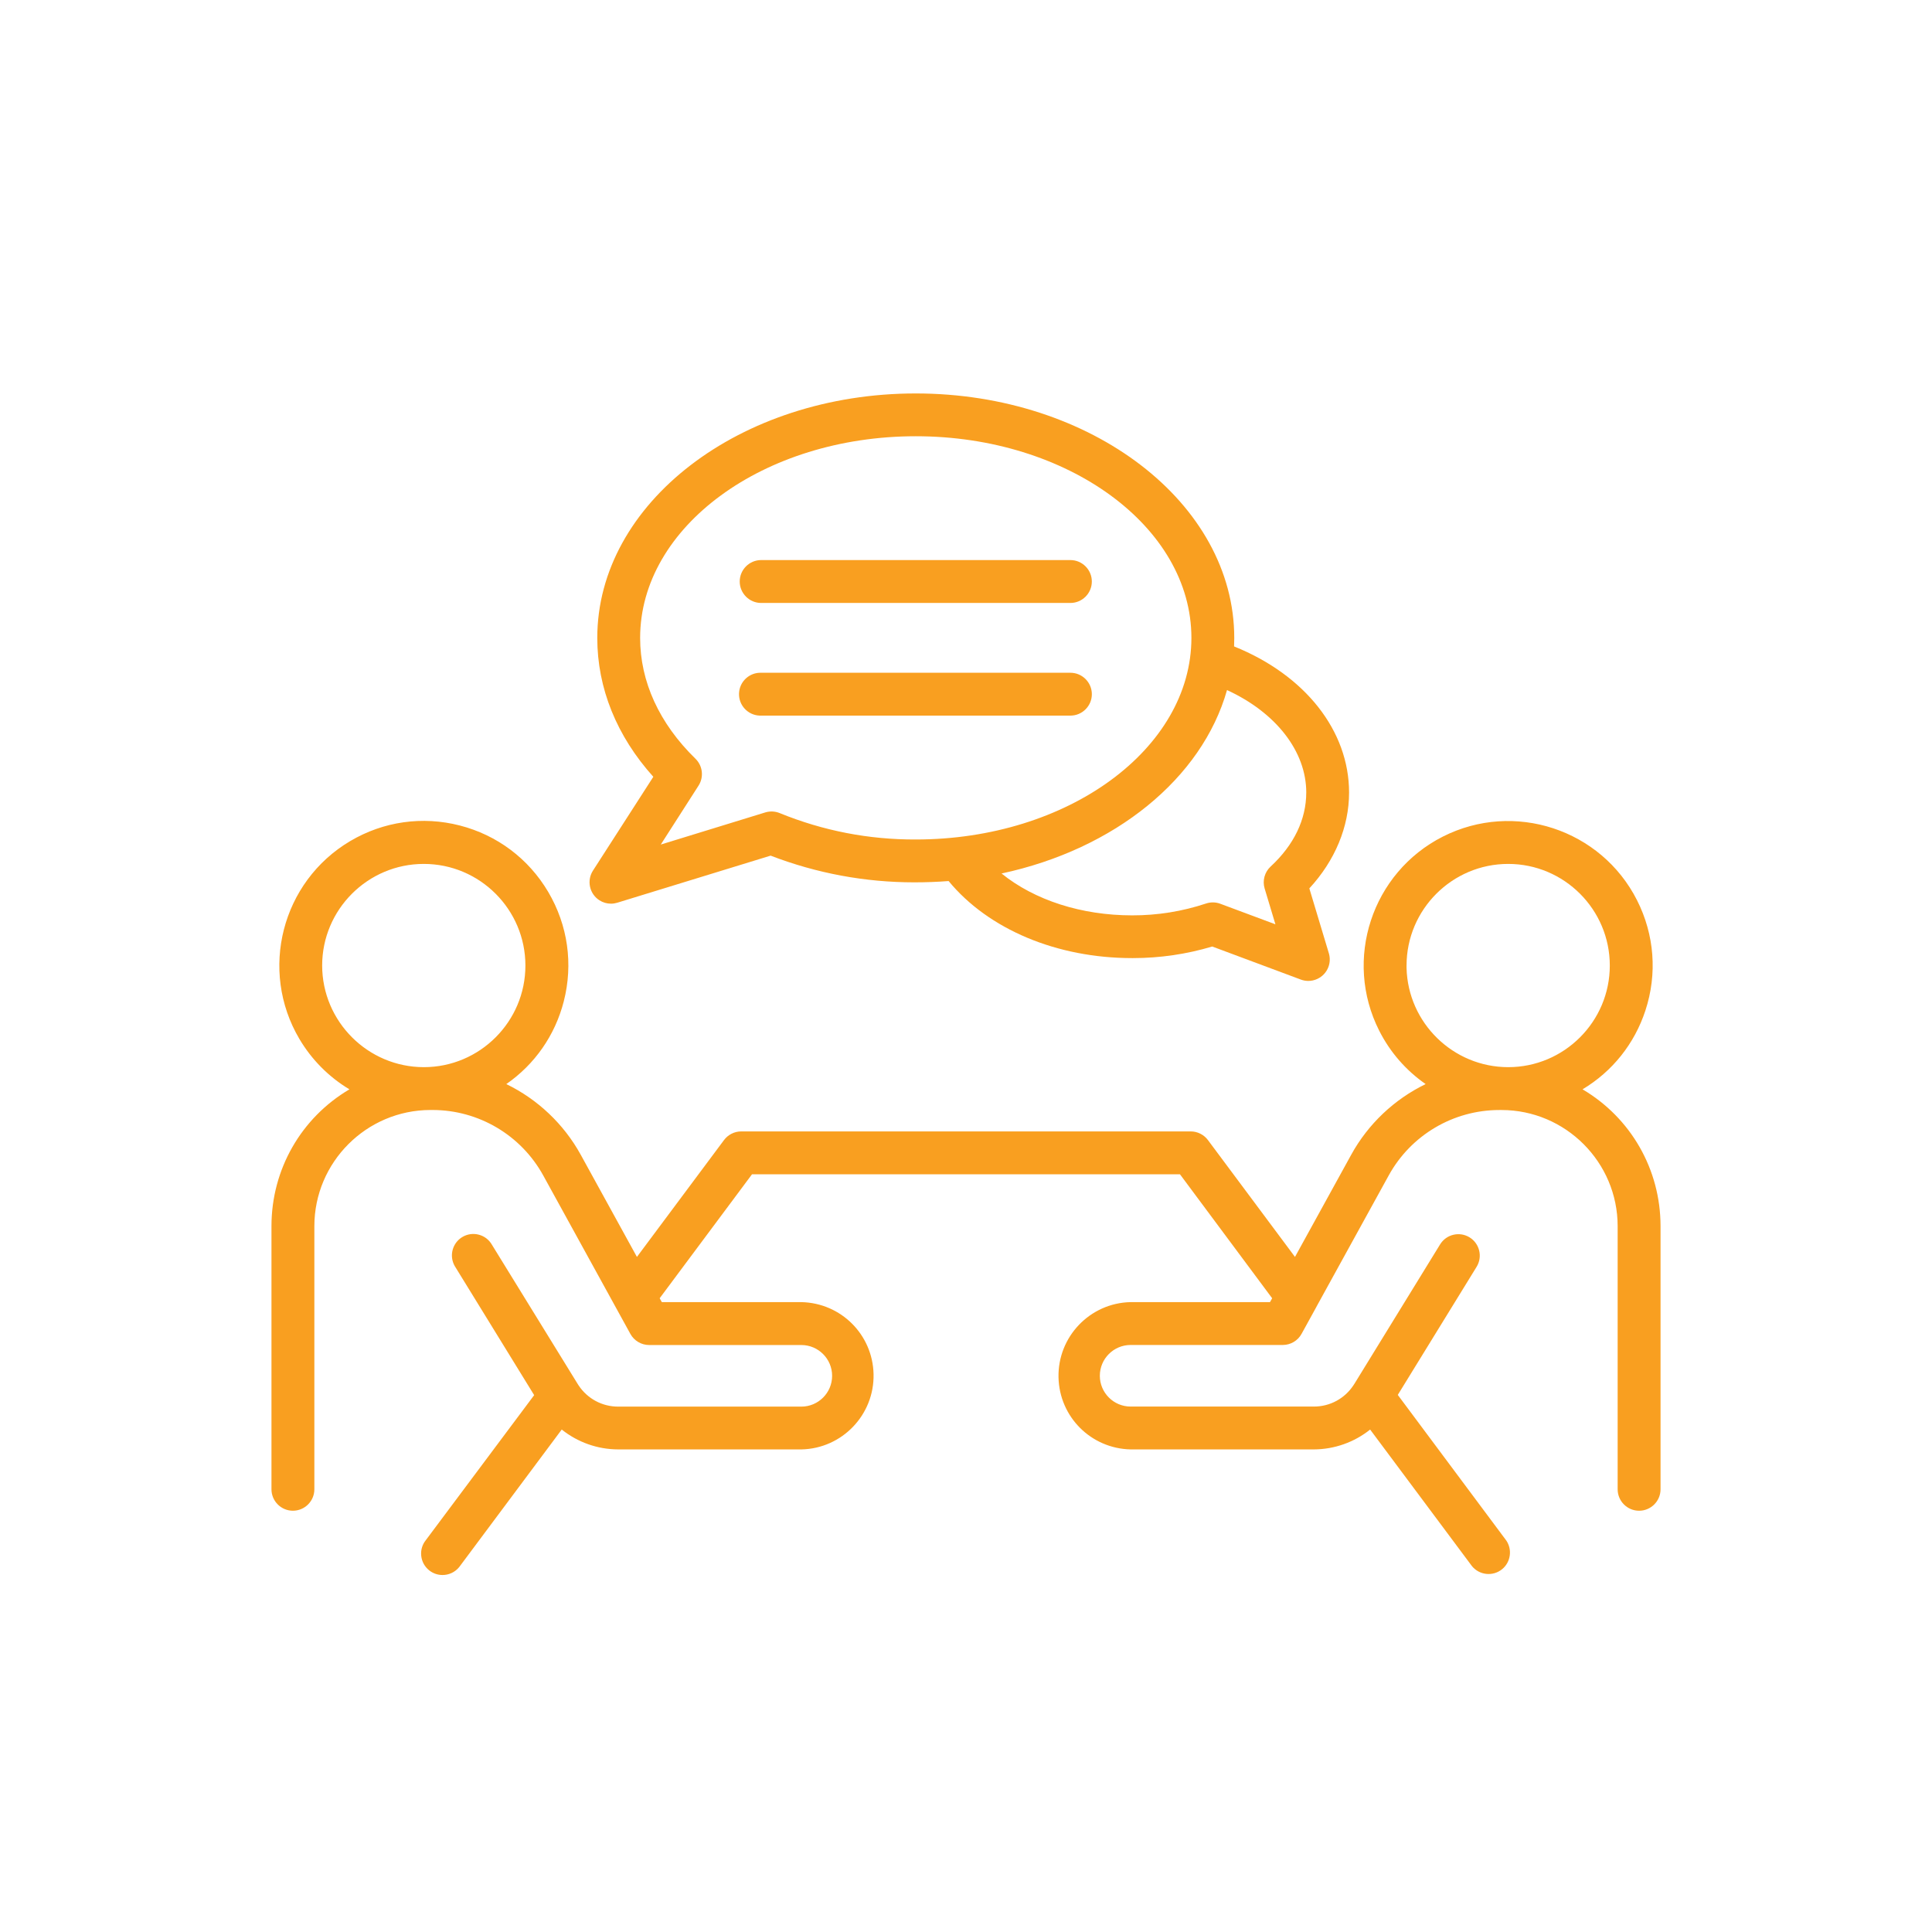
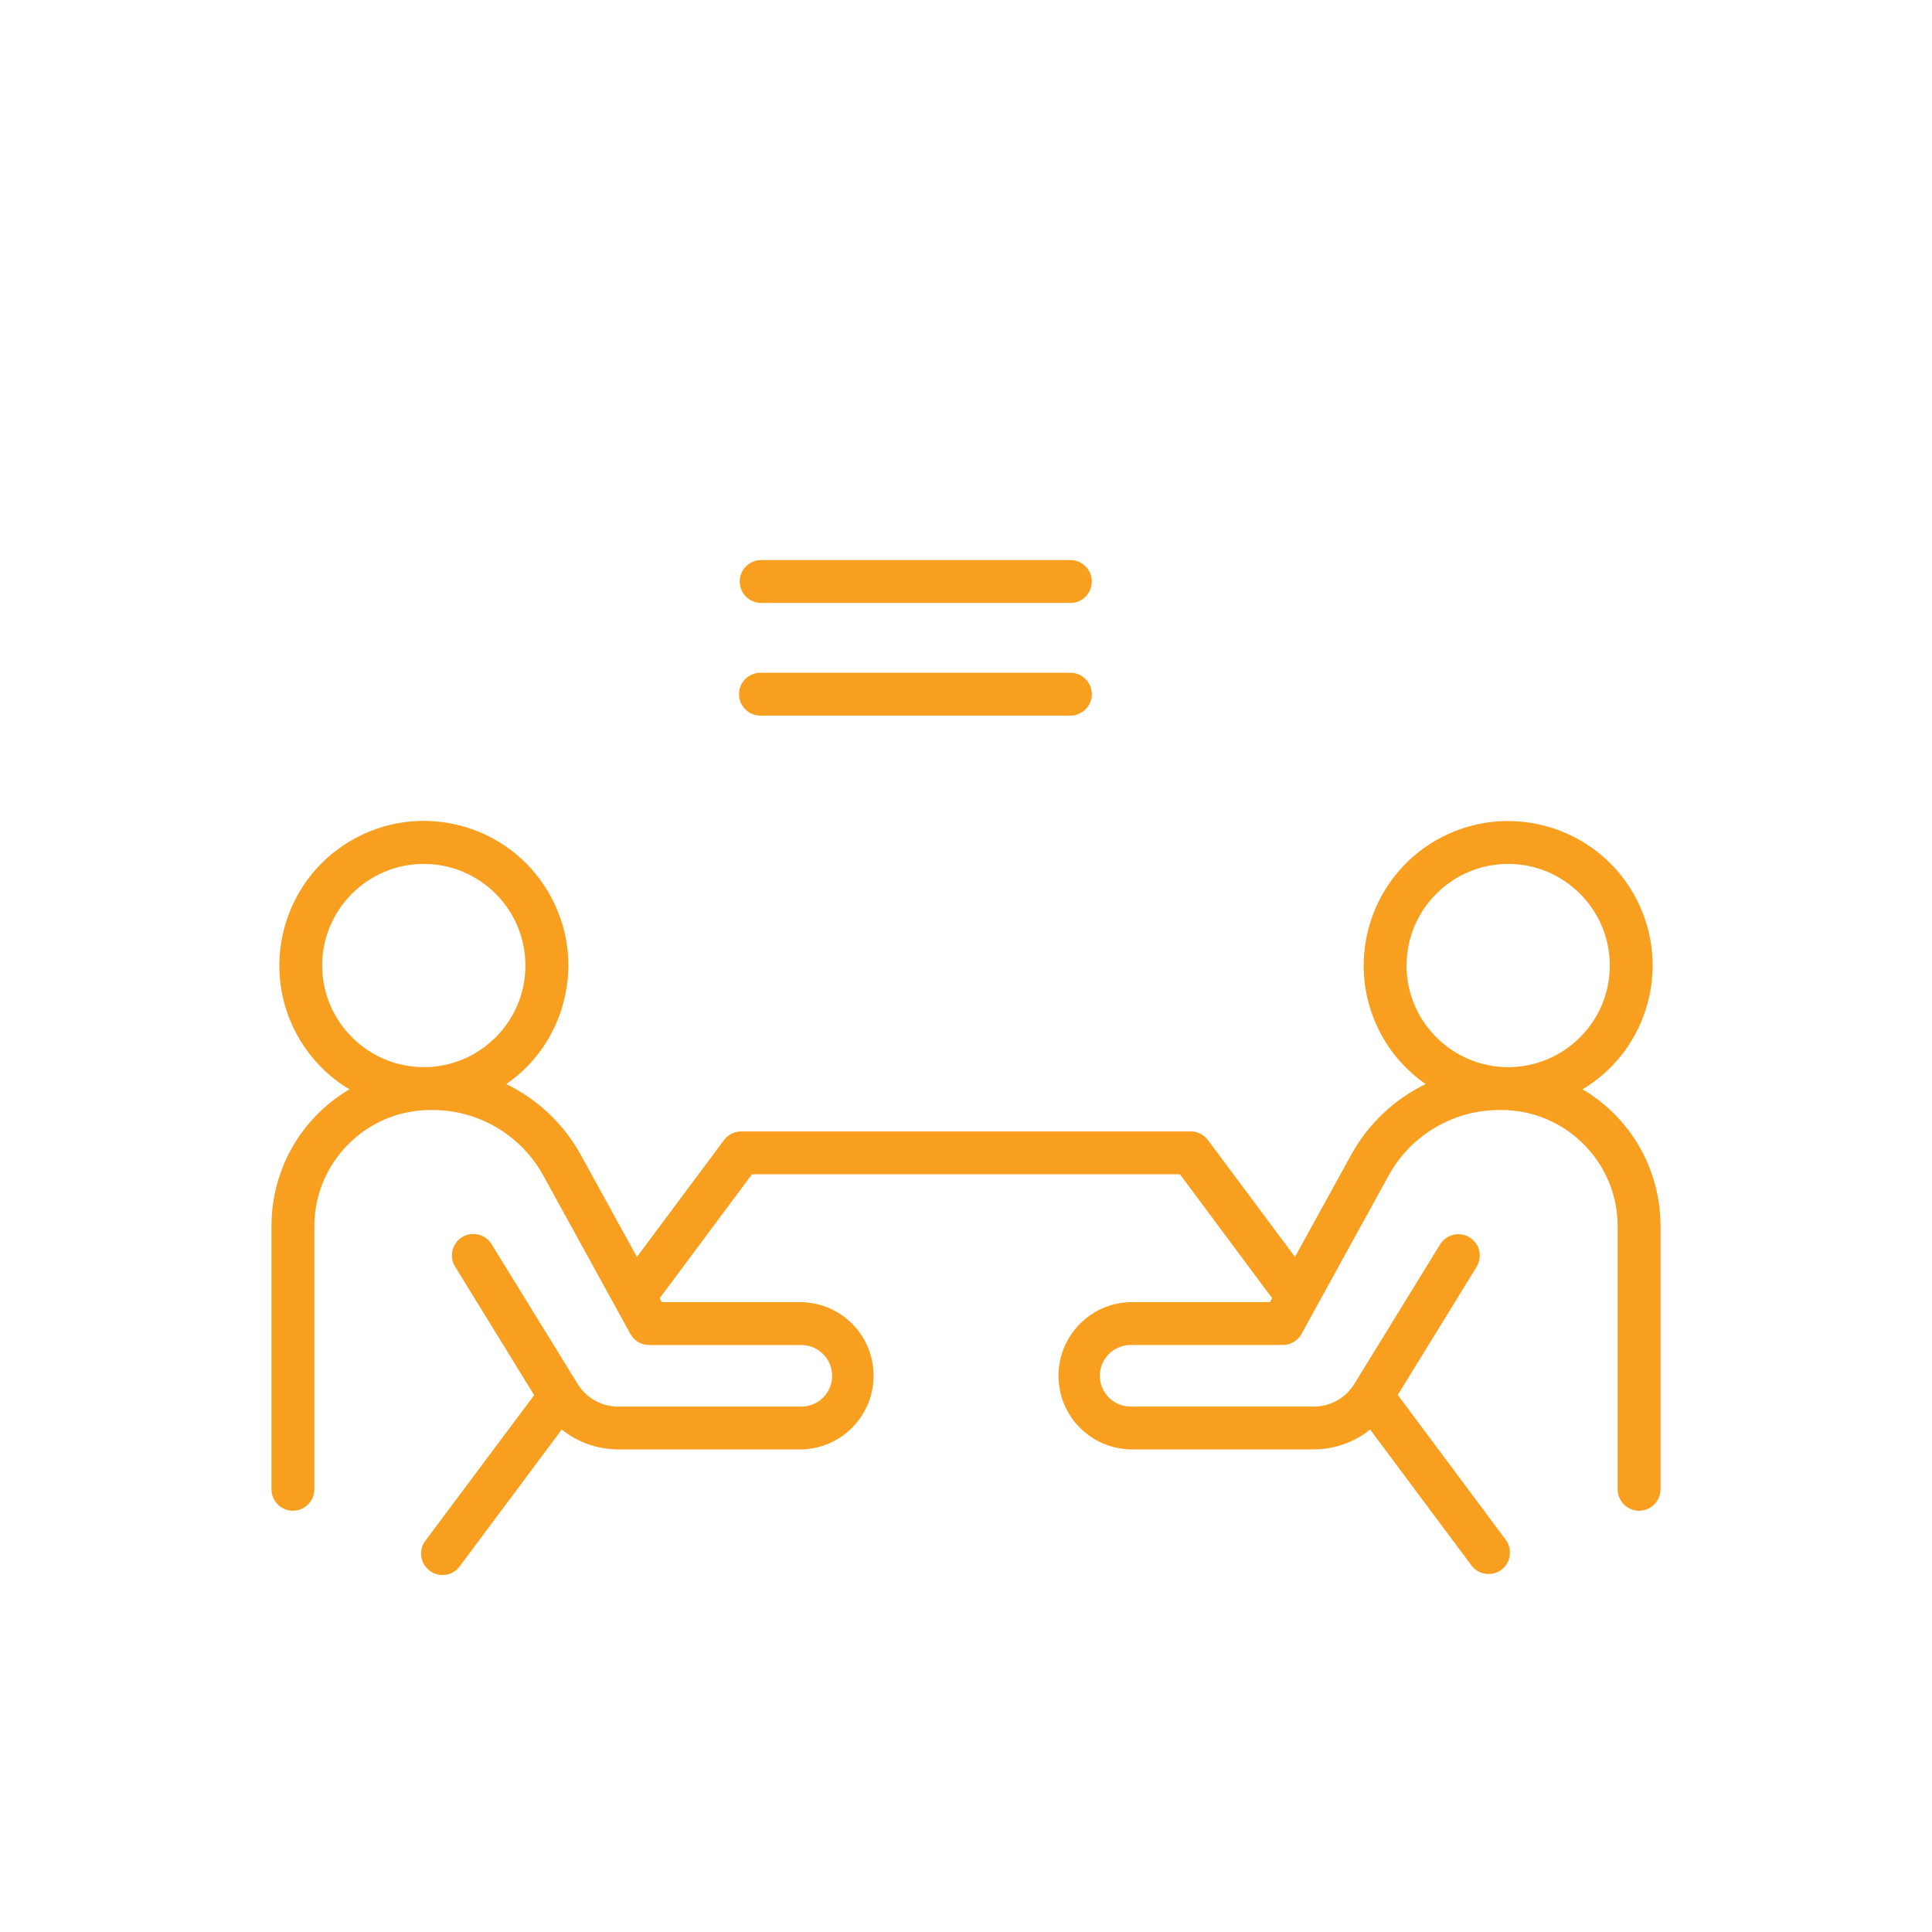
<svg xmlns="http://www.w3.org/2000/svg" id="Layer_1" viewBox="0 0 1000 1000">
  <defs>
    <style>.cls-1{fill:#f99f20;}</style>
  </defs>
  <path class="cls-1" d="M819.11,563.84c15.43-9.23,26.89-23.55,32.55-40.8,6.23-18.98,4.69-39.25-4.33-57.07-18.61-36.79-63.69-51.58-100.49-32.96-36.79,18.62-51.58,63.69-32.96,100.48,5.62,11.11,13.86,20.57,24.03,27.63-16.25,7.87-29.8,20.7-38.53,36.58l-29.1,52.88-45.06-60.49c-2.08-2.8-5.41-4.47-8.9-4.47h-25s-16.34,0-16.34,0h-191.33c-3.49,0-6.81,1.67-8.9,4.47l-45.08,60.49-29.08-52.88c-8.73-15.87-22.29-28.7-38.53-36.58,14.75-10.22,25.23-25.24,29.74-42.79,4.97-19.35,2.11-39.48-8.05-56.68-10.17-17.2-26.42-29.41-45.77-34.38-19.35-4.97-39.48-2.11-56.68,8.05-35.5,20.99-47.32,66.94-26.33,102.45,6.36,10.75,15.24,19.68,25.89,26.07-25,14.77-40.33,41.42-40.35,70.77v136.24c0,6.12,4.98,11.1,11.1,11.1s11.1-4.98,11.1-11.1v-136.24c.04-33.08,26.98-60.03,60.06-60.08h1.16c23.82,.02,45.75,13,57.24,33.87l45.12,82.04c1.95,3.54,5.68,5.74,9.72,5.74h78.75c8.79,0,15.94,7.15,15.94,15.94s-7.15,15.94-15.94,15.94h-94.83c-8.24,0-15.86-4.09-20.42-10.95-.2-.35-.42-.7-.66-1.03l-44.24-71.82c-1.48-2.57-3.87-4.41-6.73-5.18-2.86-.77-5.85-.38-8.42,1.1-5.3,3.05-7.13,9.85-4.07,15.16,.11,.18,.22,.36,.29,.47l40.8,66.31-56.08,75.06c-1.84,2.29-2.69,5.16-2.38,8.09,.31,2.95,1.74,5.6,4.04,7.47,2.05,1.67,4.52,2.48,6.98,2.48,3.23,0,6.44-1.4,8.63-4.1,.19-.23,.37-.47,.47-.63l52.61-70.57c8.29,6.63,18.55,10.26,29.25,10.29h94.87c21.02-.46,37.74-17.94,37.28-38.96-.45-20.45-16.83-36.83-37.34-37.28h-72.25l-1.12-2,47.79-64.16h221.52l47.71,64.16-1.12,2h-72.18c-21.02,.46-37.74,17.94-37.28,38.96,.45,20.45,16.83,36.83,37.34,37.28h94.77c10.66-.04,20.91-3.67,29.19-10.28l52.61,70.57,.07,.1c3.86,4.75,10.86,5.48,15.61,1.62,4.45-3.61,5.4-10.15,2.16-14.88l-56.14-75.34,40.79-66.29c3.21-5.2,1.58-12.05-3.62-15.25-2.52-1.55-5.5-2.03-8.38-1.35-2.88,.68-5.32,2.45-6.88,4.97l-44.27,72.02c-.21,.28-.4,.58-.58,.89-4.55,6.92-12.19,11.04-20.48,11.04h-94.86c-8.79,0-15.94-7.15-15.94-15.94s7.15-15.94,15.94-15.94h78.75c4.04,0,7.77-2.2,9.72-5.75l7.51-13.65c.15-.25,.29-.52,.42-.8l37.19-67.56c11.49-20.88,33.43-33.85,57.27-33.85h1.16c33.08,.04,60.03,27,60.06,60.07v136.24c0,6.12,4.98,11.1,11.1,11.1s11.1-4.98,11.1-11.1v-136.26c-.03-29.36-15.37-56-40.38-70.77Zm-599.75-11.48c-28.97-.04-52.57-23.63-52.61-52.6,0-29,23.6-52.6,52.6-52.6s52.6,23.6,52.6,52.6-23.6,52.6-52.6,52.6Zm561.27,0c-28.55-.03-51.88-22.93-52.6-51.32v-1.28c0-29,23.6-52.6,52.6-52.6s52.6,23.6,52.6,52.6-23.6,52.6-52.6,52.6Z" />
-   <path class="cls-1" d="M310.24,465.98c1.79,1.15,3.85,1.76,5.98,1.76h.02c1.1,0,2.2-.17,3.25-.49l79.38-24.37c23.85,9.17,48.88,13.82,74.42,13.82,5.84,0,11.79-.21,17.71-.67,20.61,25,55.99,39.88,95,39.88,.16,0,.32,0,.48,0,13.89,0,27.67-2.02,40.98-5.99l45.86,17.11c1.26,.47,2.57,.7,3.87,.7,1.57,0,3.15-.34,4.62-1.02,2.69-1.24,4.75-3.45,5.78-6.22,.84-2.25,.92-4.75,.23-7.05l-10.11-33.61c13.28-14.35,20.57-31.89,20.57-49.58,0-32.02-22.75-60.85-59.52-75.66,.06-1.45,.09-2.92,.09-4.38,0-69.79-73.95-126.56-164.86-126.56s-164.84,56.78-164.84,126.56c0,25.94,10.02,50.75,29.01,71.86l-31.25,48.57c-3.31,5.15-1.81,12.03,3.33,15.34Zm365.87-55.74c0,13.89-6.38,27.14-18.44,38.29-3.1,2.85-4.32,7.31-3.1,11.34l5.58,18.55-28.48-10.62c-1.26-.48-2.59-.72-3.91-.72-1.18,0-2.37,.19-3.5,.57-12.35,4.11-25.19,6.16-38.23,6.14-26.25,0-50.53-7.84-67.63-21.67,58.67-12.58,103.75-49.21,116.7-94.94,25.39,11.67,41.02,31.76,41.02,53.05Zm-344.78-80.07c0-57.55,64-104.37,142.66-104.37s142.68,46.81,142.68,104.35-64.01,104.37-142.69,104.37c-24.25,.09-47.92-4.49-70.35-13.64-2.38-.99-5.05-1.12-7.52-.37l-54.09,16.63,19.53-30.47c2.85-4.42,2.19-10.29-1.58-13.95-18.73-18.29-28.64-39.92-28.64-62.55Z" />
  <path class="cls-1" d="M393.98,312.09h160.05c6.12,0,11.1-4.98,11.1-11.1s-4.98-11.1-11.1-11.1h-160.05c-6.12,0-11.1,4.98-11.1,11.1s4.98,11.1,11.1,11.1Z" />
  <path class="cls-1" d="M393.1,370.39c.17,0,.34,.01,.51,.01,.15,0,.29,0,.44,0h159.99c6.12,0,11.1-4.98,11.1-11.1h0c-.01-6.11-4.99-11.08-11.1-11.08h-159.99c-2.94-.11-5.74,.91-7.92,2.89-2.19,2-3.47,4.73-3.61,7.69-.28,6.11,4.46,11.31,10.58,11.59Z" />
</svg>